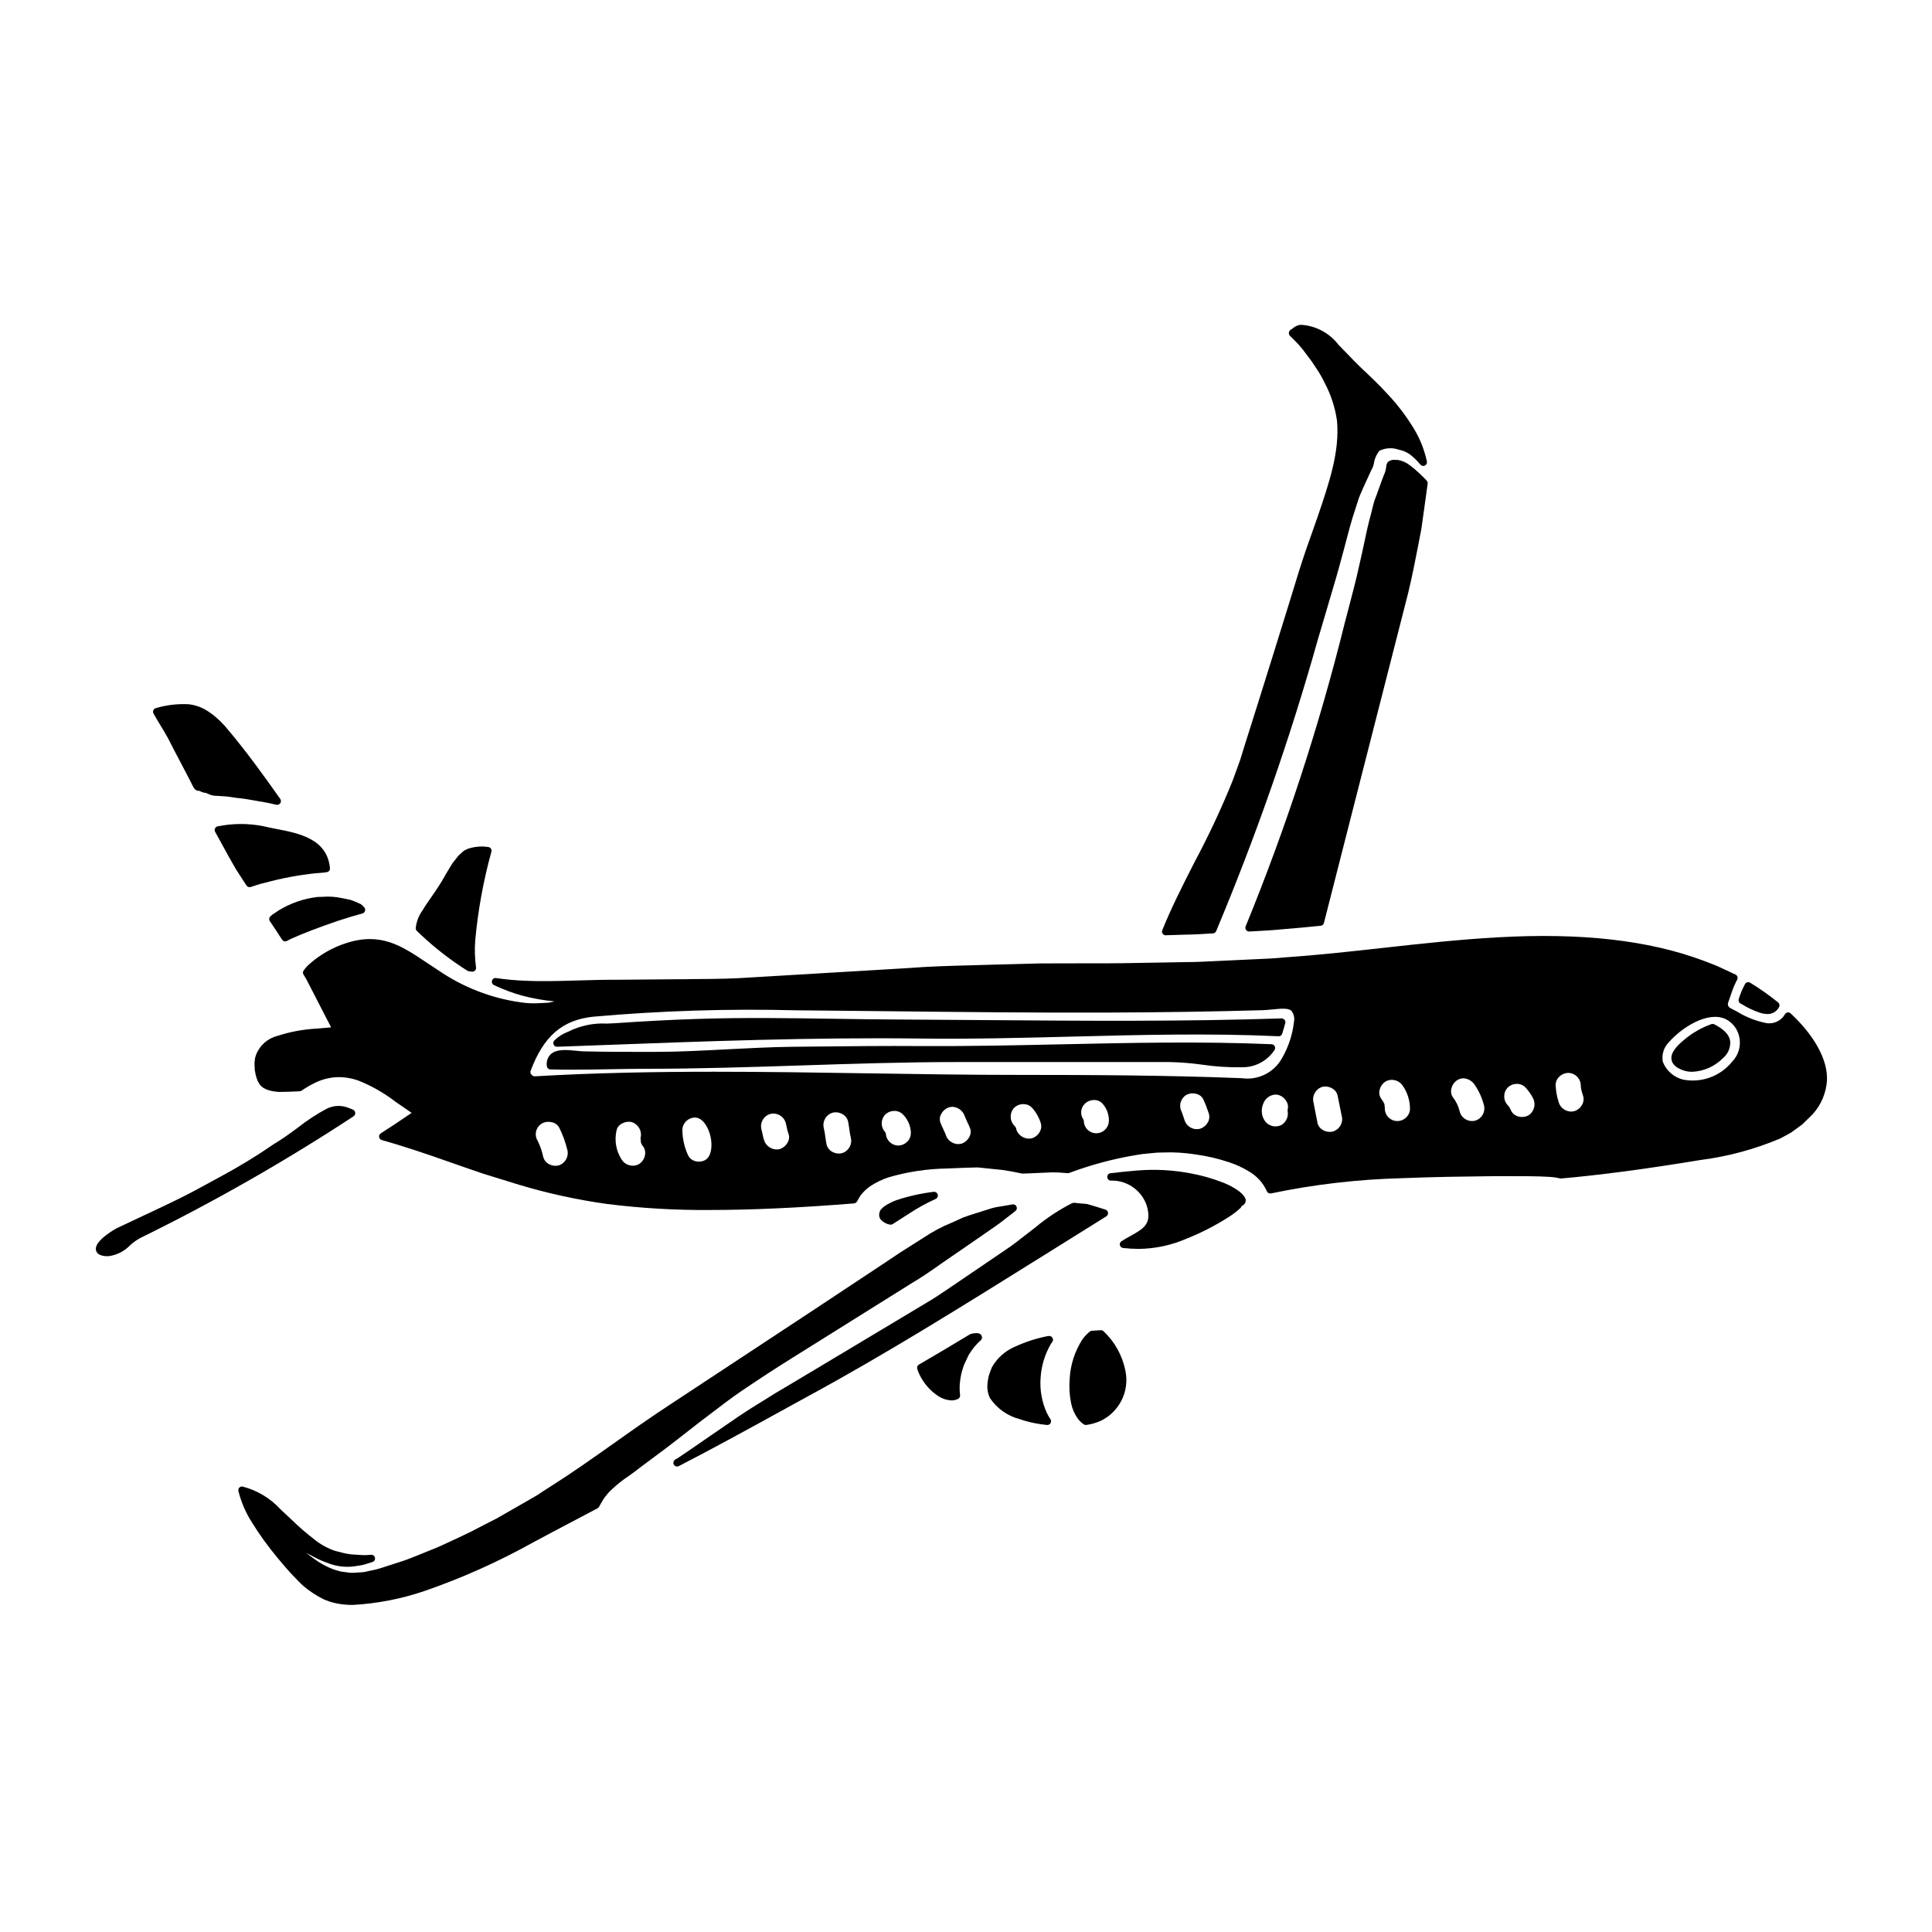
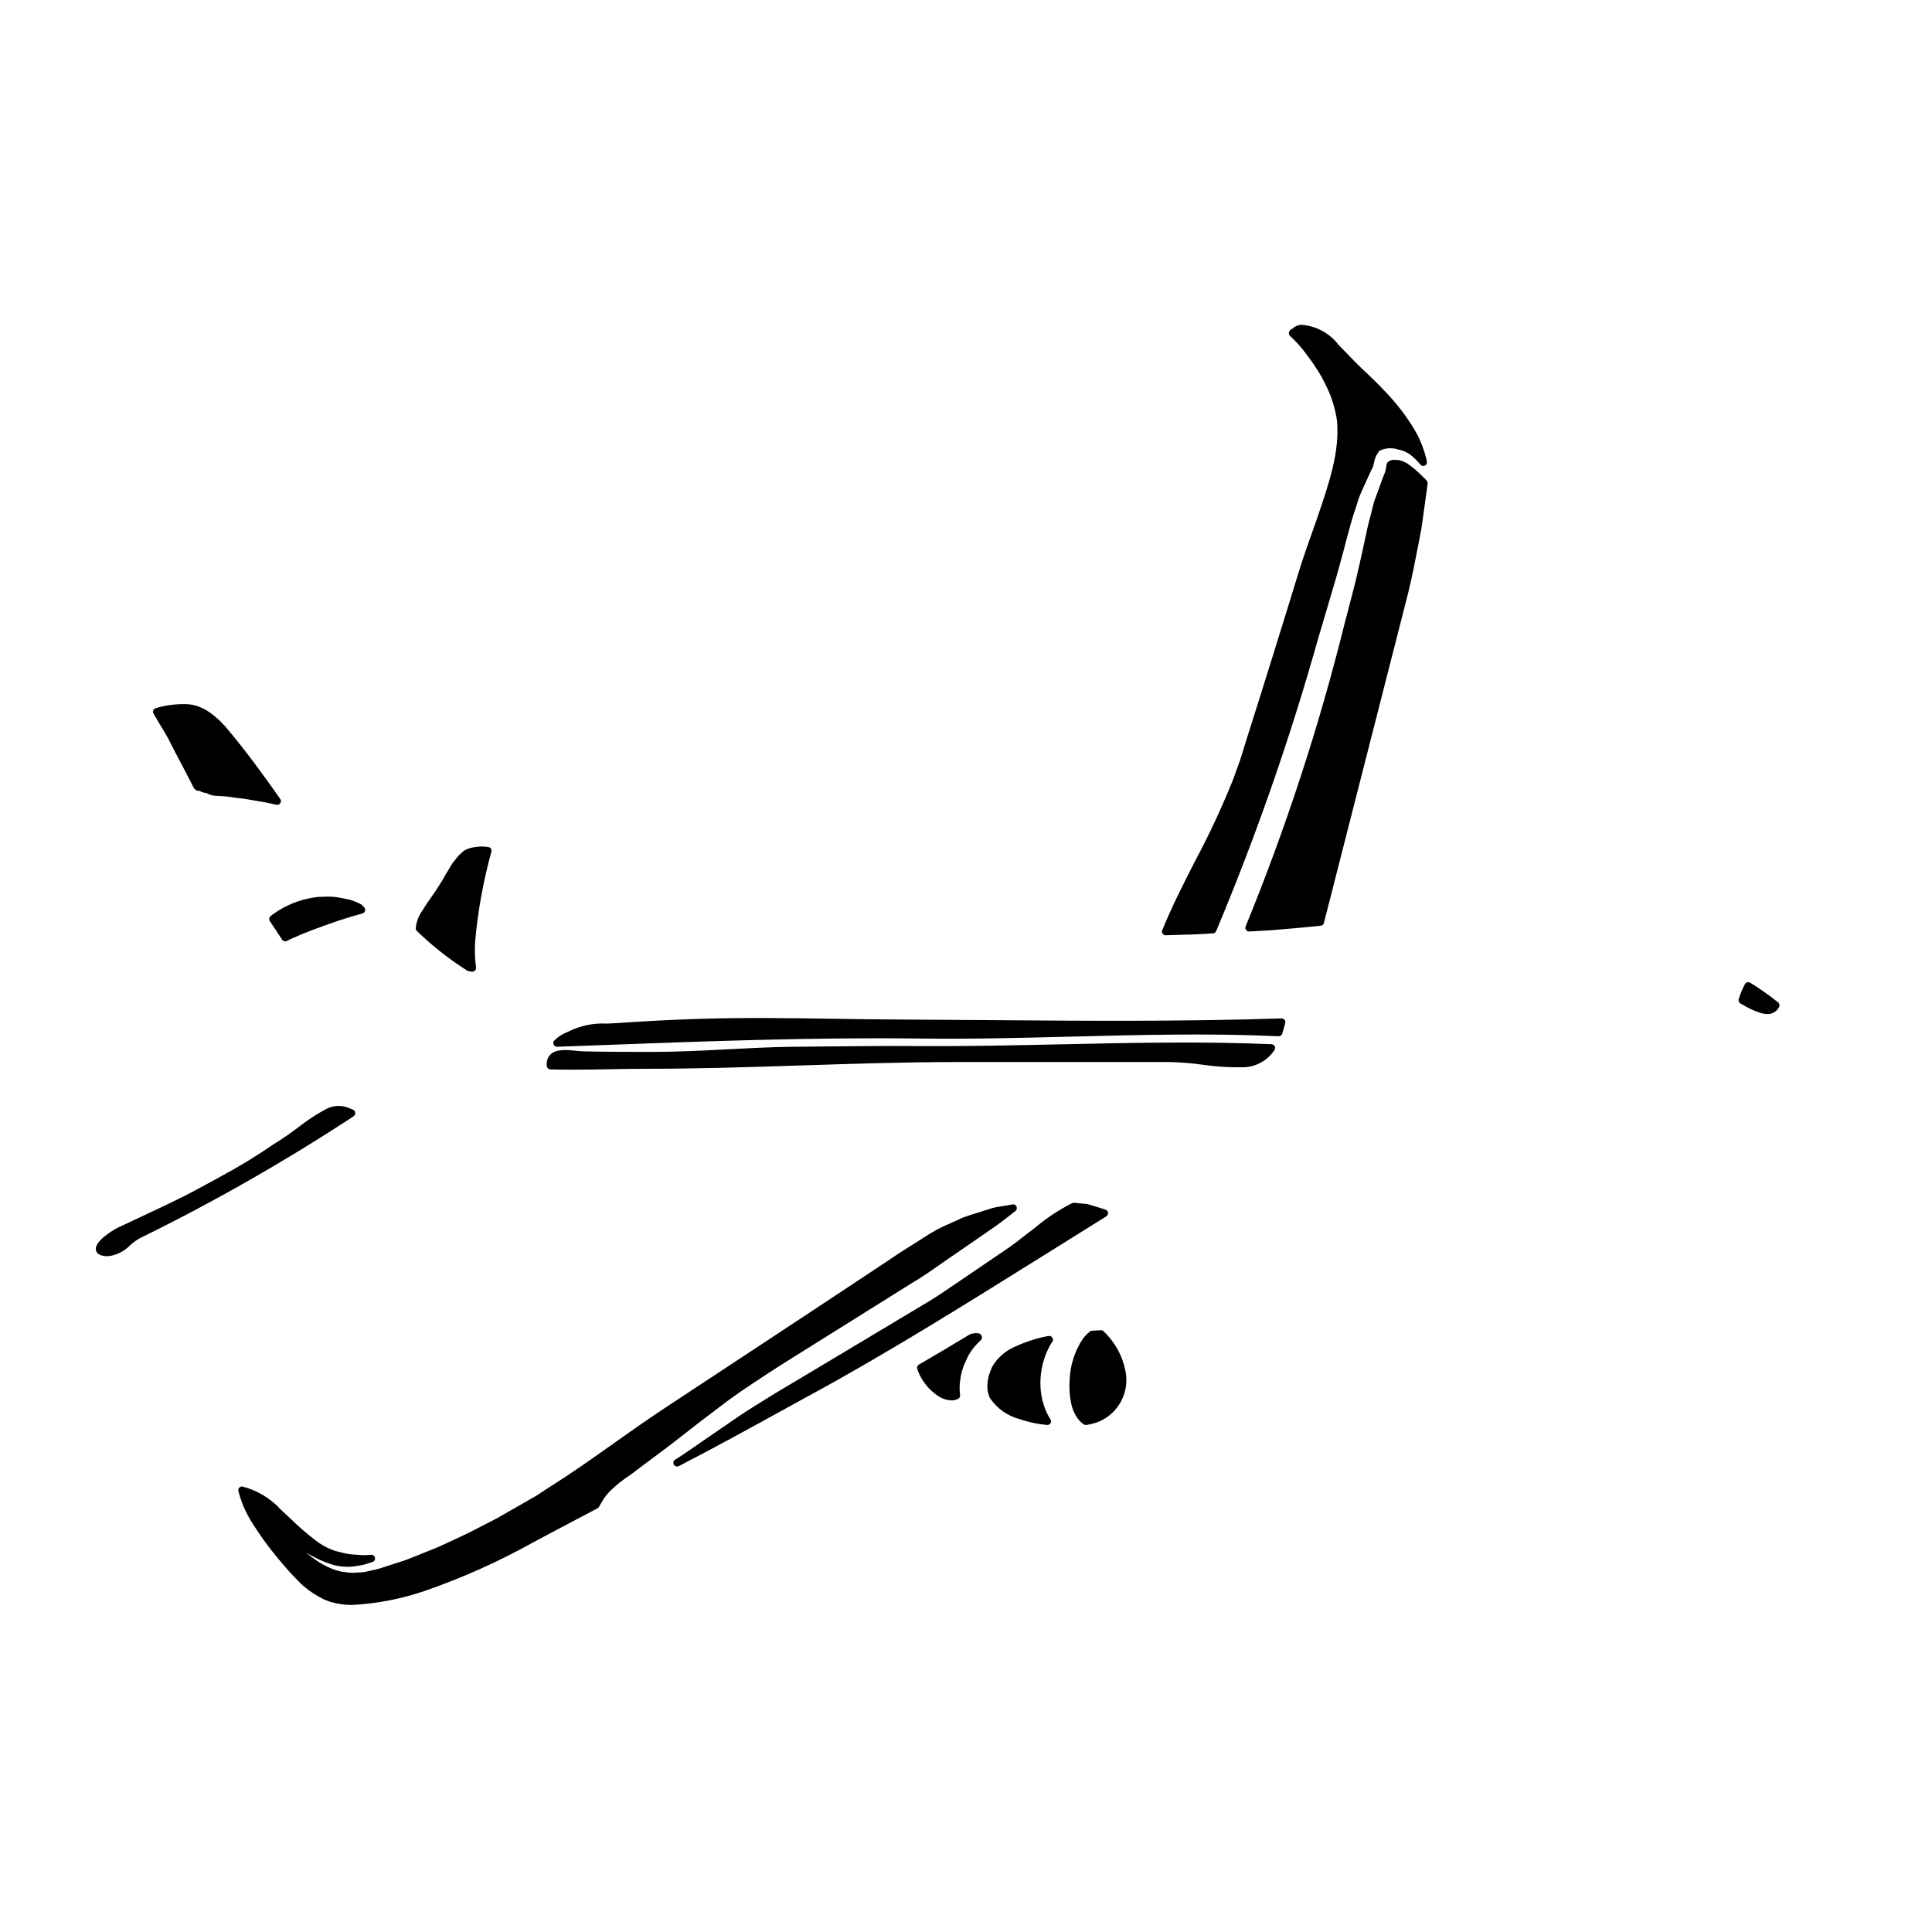
<svg xmlns="http://www.w3.org/2000/svg" fill="#000000" width="800px" height="800px" version="1.1" viewBox="144 144 512 512">
  <g>
-     <path d="m380.05 468.55c0.191 0 0.379-0.055 0.539-0.164l4.199-2.688c2.281-1.52 4.684-2.848 7.184-3.969 0.445-0.207 0.664-0.711 0.52-1.18-0.133-0.473-0.594-0.77-1.078-0.699-3.356 0.406-6.664 1.145-9.871 2.215-1.141 0.414-2.227 0.965-3.231 1.648l-0.461 0.395c-0.094 0.086-0.176 0.18-0.25 0.281-0.137 0.102-0.25 0.238-0.316 0.395-0.125 0.156-0.188 0.348-0.184 0.547-0.059 0.113-0.094 0.238-0.102 0.367-0.082 0.574 0.094 1.16 0.48 1.594 0.637 0.641 1.453 1.074 2.34 1.246 0.074 0.016 0.152 0.02 0.23 0.012z" />
    <path d="m329.73 520.62c1.02-0.758 2.059-1.574 3.125-2.363 2.383-1.824 4.84-3.707 7.594-5.594 4.777-3.231 9.055-6.027 13.105-8.551 9.344-5.836 20.012-12.508 32.09-20.074 2.586-1.508 5.016-3.207 7.586-5.012l1.645-1.148c3.106-2.129 6.328-4.328 9.625-6.625 0.613-0.441 1.25-0.879 1.895-1.316 1.043-0.711 2.09-1.434 3.078-2.188l0.75-0.586c0.938-0.73 1.895-1.48 2.871-2.227l-0.004 0.004c0.363-0.273 0.488-0.762 0.305-1.18-0.176-0.414-0.613-0.656-1.059-0.582l-4.418 0.75h0.004c-0.652 0.133-1.297 0.309-1.926 0.531-0.34 0.113-0.668 0.227-1.055 0.336-0.621 0.199-1.25 0.395-1.883 0.59-1.27 0.395-2.543 0.789-3.848 1.27-0.957 0.461-1.91 0.883-2.859 1.305h0.004c-2.68 1.09-5.242 2.453-7.644 4.062l-6.383 4.055c-1.262 0.84-2.516 1.672-3.754 2.516l-8.961 5.934c-3.695 2.457-7.352 4.875-10.965 7.262-9.605 6.344-18.836 12.43-27.703 18.254l-9.121 6.008c-5.359 3.508-10.438 7.086-15.352 10.574-5.644 3.996-10.977 7.766-16.391 11.184-1.266 0.789-2.512 1.617-3.672 2.394l-0.535 0.316c-1.059 0.609-2.106 1.219-3.148 1.812-2.418 1.383-4.773 2.731-7.039 4.035l-2.957 1.516c-1.375 0.699-2.723 1.391-4.019 2.07-1.652 0.828-3.301 1.574-4.926 2.336l-1.703 0.789c-1.621 0.789-3.309 1.457-4.945 2.109l-2.188 0.887c-1.754 0.707-3.414 1.383-5.019 1.871l-5.418 1.746c-0.734 0.223-1.395 0.359-2.043 0.492l-0.762 0.156v-0.008c-0.809 0.234-1.645 0.359-2.488 0.375-0.32 0-0.633 0.035-0.945 0.059h0.004c-0.504 0.055-1.012 0.066-1.516 0.031-0.859-0.109-1.684-0.223-2.363-0.316l-0.25-0.066c-1.309-0.305-2.57-0.773-3.762-1.395-1.051-0.523-2.055-1.133-3.008-1.82-0.867-0.594-1.574-1.18-2.227-1.707 0.738 0.426 1.574 0.875 2.469 1.332v-0.004c1.016 0.531 2.066 0.984 3.148 1.363 2.578 1.047 5.402 1.305 8.129 0.746 0.844-0.09 1.676-0.277 2.477-0.562 0.43-0.141 0.883-0.285 1.336-0.426h-0.004c0.48-0.152 0.766-0.641 0.664-1.133-0.102-0.492-0.555-0.832-1.059-0.781-0.5 0.055-0.992 0.082-1.445 0.105-0.645 0-1.344-0.047-2.031-0.094l-0.789-0.047h0.004c-1.301-0.059-2.586-0.273-3.832-0.645-0.461-0.117-0.926-0.234-1.305-0.316v0.004c-1.941-0.648-3.754-1.621-5.367-2.879-2.301-1.762-4.492-3.668-6.562-5.699-0.855-0.789-1.711-1.613-2.586-2.406-2.711-2.984-6.242-5.109-10.152-6.109-0.309-0.031-0.613 0.082-0.828 0.305-0.215 0.23-0.309 0.547-0.25 0.855 0.738 2.969 1.957 5.797 3.606 8.375 2 3.223 4.219 6.297 6.641 9.211l0.531 0.637c0.988 1.18 1.918 2.289 3.008 3.481 0.418 0.418 0.824 0.852 1.219 1.277 0.715 0.754 1.418 1.504 2.188 2.18l0.004 0.004c1.637 1.395 3.434 2.582 5.359 3.539 0.309 0.145 0.621 0.266 0.945 0.363 0.133 0.062 0.277 0.117 0.43 0.176l0.289 0.105-0.004 0.004c0.691 0.207 1.391 0.383 2.098 0.52 1.328 0.242 2.672 0.359 4.019 0.348 6.465-0.359 12.848-1.598 18.977-3.684 9.949-3.438 19.578-7.746 28.773-12.867 3.578-1.926 7.348-3.914 11.242-5.965l5.856-3.09 0.004 0.004c0.164-0.094 0.301-0.23 0.391-0.395 0.312-0.566 0.676-1.215 1.141-1.969h0.004c0.656-1.02 1.453-1.945 2.359-2.754 1.332-1.254 2.766-2.387 4.289-3.398 1.023-0.723 2.066-1.461 3.148-2.34 1.215-0.898 2.496-1.855 3.852-2.871l3.402-2.543c1.496-1.121 3.047-2.363 4.691-3.633 1.324-1.035 2.688-2.102 4.102-3.195z" />
    <path d="m437.18 466.34c0.328-0.203 0.504-0.582 0.453-0.969-0.051-0.383-0.324-0.699-0.695-0.809-0.66-0.191-1.328-0.414-1.969-0.633h-0.047c-1.023-0.324-2.137-0.672-2.801-0.844l-0.262-0.035-2.531-0.227v-0.004c-0.406-0.102-0.836-0.09-1.234 0.039-3.434 1.75-6.66 3.875-9.621 6.344-1.312 0.996-2.594 1.988-3.84 2.969l-1.25 0.977c-1.082 0.84-2.168 1.574-3.25 2.301-0.605 0.395-1.207 0.816-1.785 1.223-3.363 2.266-6.609 4.484-9.773 6.641l-1.914 1.305c-2.535 1.723-4.926 3.356-7.387 4.789l-26.949 16.137-8.426 5.035c-1.477 0.875-2.918 1.73-4.328 2.566l-6.152 3.824c-2.531 1.574-4.863 3.195-7.125 4.762-1.285 0.895-2.543 1.762-3.781 2.59l-2.981 2.055c-2.199 1.523-4.258 2.953-6.09 4.144h-0.008c-0.211 0.09-0.41 0.211-0.594 0.355-0.336 0.254-0.477 0.695-0.344 1.098 0.137 0.402 0.512 0.672 0.934 0.672 0.156 0.004 0.312-0.035 0.449-0.109 9.16-4.723 18.574-9.891 28.543-15.379l6.09-3.348c19.98-10.832 40.621-23.711 62.461-37.348 5.328-3.344 10.73-6.715 16.207-10.121z" />
    <path d="m421.89 498.05-0.562 0.094v0.004c-2.84 0.578-5.602 1.48-8.234 2.688-2.617 1.078-4.801 3-6.203 5.457-0.062 0.121-0.117 0.246-0.16 0.375l-0.395 1.07c-0.156 0.383-0.281 0.777-0.375 1.18-0.023 0.191-0.055 0.383-0.098 0.57-0.098 0.406-0.152 0.824-0.16 1.242-0.148 1.312 0.086 2.637 0.672 3.816 1.863 2.746 4.66 4.715 7.871 5.547 1.812 0.621 3.68 1.07 5.574 1.34 0.527 0.082 1.027 0.137 1.629 0.203h0.109c0.363 0 0.695-0.195 0.867-0.512 0.172-0.32 0.156-0.703-0.039-1.008-0.367-0.543-0.691-1.109-0.977-1.699-1.328-2.934-1.891-6.156-1.633-9.363 0.207-3.16 1.152-6.227 2.754-8.961 0.109-0.168 0.227-0.332 0.352-0.492 0.227-0.324 0.234-0.754 0.023-1.09-0.211-0.332-0.602-0.512-0.992-0.449z" />
    <path d="m403.39 497.37c-0.164-0.047-0.34-0.07-0.512-0.074-0.543-0.004-1.082 0.062-1.609 0.195-0.066 0.027-0.129 0.059-0.191 0.094-4.539 2.754-9.055 5.43-13.555 8.043l-0.004-0.004c-0.395 0.23-0.578 0.703-0.441 1.141 0.148 0.48 0.328 0.949 0.543 1.406 1.137 2.414 2.926 4.461 5.172 5.902 1.012 0.637 2.172 0.996 3.363 1.047 0.598 0.004 1.184-0.133 1.723-0.391 0.379-0.184 0.598-0.586 0.551-1.004-0.168-1.297-0.16-2.609 0.027-3.902 0.129-1.164 0.395-2.312 0.785-3.414l0.102-0.336c0.102-0.301 0.223-0.594 0.367-0.879l0.961-2.043c0.879-1.516 2-2.879 3.309-4.043 0.25-0.266 0.328-0.648 0.207-0.988-0.121-0.371-0.422-0.652-0.797-0.75z" />
    <path d="m436.48 496.82c-0.199-0.219-0.492-0.328-0.785-0.301l-2.363 0.148v0.004c-0.203 0.016-0.395 0.094-0.551 0.227-0.703 0.578-1.332 1.238-1.875 1.969-2.09 3.203-3.281 6.91-3.441 10.734-0.16 2.102-0.031 4.215 0.395 6.277 0.289 1.445 0.879 2.816 1.73 4.019 0.438 0.594 0.969 1.117 1.574 1.547 0.164 0.121 0.367 0.184 0.57 0.184 0.051 0.004 0.102 0.004 0.152 0 1.27-0.18 2.508-0.527 3.684-1.031 5.031-2.344 7.797-7.828 6.691-13.266-0.781-4.019-2.801-7.699-5.781-10.512z" />
    <path d="m238.14 438.88c-0.039-0.371-0.285-0.688-0.637-0.816-0.156-0.055-0.312-0.129-0.465-0.199l-0.426-0.184h-0.047c-1.945-0.863-4.176-0.793-6.062 0.184-2.641 1.414-5.148 3.059-7.5 4.914-2.113 1.574-4.297 3.148-6.465 4.441l-0.207 0.133c-4.379 3.012-8.914 5.785-13.594 8.301l-1.684 0.922c-3.777 2.066-7.344 4.016-10.629 5.586-2.91 1.422-5.844 2.797-8.785 4.176-2.227 1.043-4.457 2.086-6.691 3.148-0.051 0.027-5.535 2.996-5.555 5.449-0.004 0.676 0.391 1.293 1.004 1.574 0.664 0.293 1.387 0.43 2.109 0.391h0.289c2.176-0.289 4.184-1.316 5.695-2.906 0.801-0.73 1.688-1.363 2.637-1.887 19.512-9.57 38.402-20.352 56.57-32.273 0.32-0.207 0.492-0.578 0.441-0.953z" />
    <path d="m228.21 381.7c-3.738 0.422-7.336 1.676-10.52 3.676l-1.574 1.059-0.395 0.359c-0.406 0.32-0.492 0.898-0.199 1.328 1.117 1.633 2.176 3.262 3.231 4.894 0.184 0.281 0.492 0.449 0.824 0.449 0.16 0 0.32-0.039 0.461-0.113 0.418-0.219 0.852-0.441 1.359-0.664 2.93-1.34 7.019-2.902 12.137-4.648 2.398-0.789 4.543-1.426 6.519-1.969 0.34-0.094 0.605-0.359 0.691-0.699 0.09-0.344-0.008-0.703-0.258-0.953l-0.57-0.594c-0.121-0.102-0.254-0.188-0.395-0.262-0.199-0.109-0.406-0.203-0.617-0.289-0.566-0.242-1.18-0.508-1.969-0.789-0.789-0.172-1.625-0.352-2.461-0.508v0.004c-1.625-0.34-3.289-0.449-4.941-0.32z" />
    <path d="m255.76 391.93c3.727 3.477 7.769 6.594 12.078 9.309 0.117 0.078 0.254 0.129 0.395 0.145l0.328 0.047c0.172 0.023 0.352 0.051 0.523 0.066h0.102l-0.004 0.004c0.293-0.004 0.566-0.129 0.754-0.352 0.184-0.223 0.266-0.516 0.215-0.801-0.32-2.356-0.395-4.738-0.211-7.106 0.723-7.965 2.16-15.848 4.293-23.555 0.07-0.277 0.02-0.574-0.148-0.809-0.164-0.234-0.426-0.387-0.715-0.41-1.84-0.281-3.727-0.105-5.484 0.512-0.141 0.051-0.273 0.125-0.395 0.211-0.34 0.105-0.645 0.301-0.887 0.562-0.301 0.297-0.617 0.562-1.082 0.977l-0.961 1.211c-0.426 0.473-0.793 0.992-1.102 1.551l-0.668 1.109c-0.395 0.645-0.789 1.305-1.219 2.09-0.277 0.52-0.688 1.18-1.059 1.746-0.371 0.566-0.676 1.074-1.012 1.574l-0.973 1.406c-1.023 1.465-1.906 2.727-2.594 3.902-0.992 1.371-1.598 2.981-1.758 4.66-0.004 0.27 0.098 0.531 0.289 0.723 0.387 0.375 0.793 0.758 1.293 1.227z" />
    <path d="m521.89 271.14c-0.523-0.523-1.098-1.094-1.738-1.707h-0.004c-0.805-0.777-1.66-1.496-2.566-2.152-0.863-0.695-1.887-1.16-2.977-1.363-0.051 0-0.297-0.039-0.344-0.039h-0.395 0.004c-0.719-0.117-1.453 0.074-2.023 0.523-0.098 0.086-0.18 0.191-0.238 0.312-0.152 0.316-0.238 0.66-0.254 1.016-0.082 0.773-0.297 1.531-0.637 2.234-0.465 1.18-0.828 2.191-1.207 3.262l-0.586 1.641c-0.094 0.27-0.195 0.535-0.301 0.789-0.246 0.598-0.453 1.211-0.617 1.832l-0.301 1.18c-0.141 0.551-0.289 1.102-0.395 1.617-0.672 2.363-1.215 4.918-1.789 7.629-0.371 1.754-0.762 3.594-1.215 5.512-0.848 3.938-1.914 7.984-3.047 12.289l-0.93 3.543c-6.781 27.344-15.547 54.16-26.219 80.234-0.125 0.305-0.094 0.652 0.09 0.926 0.184 0.273 0.492 0.438 0.82 0.438h0.051l1.25-0.066c2.625-0.141 5.34-0.293 8.004-0.566 3.195-0.254 6.426-0.543 9.684-0.891h0.004c0.41-0.047 0.746-0.348 0.844-0.746l7.941-31.137c5.449-21.344 10.211-40.012 14.375-56.285 1.082-4.465 1.914-8.75 2.715-12.895l0.789-4.106 1.09-7.781c0.098-0.789 0.211-1.598 0.324-2.363 0.09-0.625 0.176-1.242 0.254-1.844 0.039-0.301-0.062-0.605-0.277-0.82z" />
    <path d="m186.43 336.07c0.695 1.145 1.387 2.273 2.039 3.461 1.137 2.25 2.266 4.402 3.398 6.539 0.934 1.77 1.867 3.543 2.785 5.34l0.215 0.441c0.395 0.852 0.84 1.73 1.746 1.73h0.207c0.113 0.039 0.219 0.086 0.324 0.141 0.41 0.23 0.863 0.363 1.332 0.395 0.219 0.055 0.434 0.137 0.637 0.242 0.508 0.258 1.055 0.43 1.621 0.508 0.84 0.055 1.762 0.113 2.754 0.168 0.992 0.055 2.109 0.25 3.336 0.43 1.68 0.141 3.543 0.48 5.539 0.84 0.816 0.145 1.664 0.301 2.516 0.441 0.641 0.129 1.215 0.262 1.789 0.395l0.574 0.129h0.004c0.07 0.012 0.141 0.02 0.211 0.02 0.328 0 0.637-0.164 0.82-0.438 0.23-0.336 0.23-0.777 0-1.113-4.285-6.09-8.977-12.594-14.281-18.867l-0.27-0.312 0.004 0.004c-0.047-0.078-0.102-0.148-0.164-0.215l-0.637-0.637c-0.383-0.438-0.801-0.848-1.25-1.219-0.734-0.684-1.523-1.305-2.363-1.859-1.578-1.098-3.41-1.785-5.32-2-2.938-0.156-5.879 0.191-8.695 1.027-0.301 0.078-0.547 0.285-0.668 0.57-0.117 0.285-0.098 0.609 0.055 0.875 0.57 1.035 1.16 2.004 1.742 2.965z" />
    <path d="m452.94 391.85h0.035l4.688-0.145c2.711-0.031 5.461-0.191 7.789-0.348 0.371-0.023 0.695-0.254 0.84-0.594 10.582-25.227 19.598-51.078 26.992-77.414l1.719-5.789c0.52-1.789 1.035-3.543 1.543-5.242 1.062-3.578 2.066-6.953 2.887-10.09 0.461-1.629 0.879-3.231 1.285-4.801 0.789-2.945 1.496-5.727 2.414-8.367 0.316-1 0.625-2 0.941-2.949 0.211-0.602 0.457-1.191 0.73-1.766 0.145-0.32 0.293-0.637 0.395-0.922l2.203-4.828h0.004c0.352-0.566 0.59-1.199 0.703-1.855 0.184-1.211 0.691-2.348 1.477-3.289 1.598-0.773 3.441-0.875 5.117-0.277 1.48 0.281 2.844 1.004 3.906 2.074l0.355 0.301c0.551 0.551 1.047 1.078 1.469 1.574v-0.004c0.285 0.348 0.77 0.457 1.176 0.262 0.406-0.195 0.629-0.637 0.539-1.078-0.66-3.078-1.828-6.023-3.457-8.715-1.973-3.246-4.277-6.281-6.875-9.055-2.418-2.648-4.684-4.781-7.141-7.086-1.324-1.266-2.504-2.504-3.598-3.648-0.836-0.871-1.621-1.691-2.363-2.43l0.004 0.004c-2.379-3.117-5.992-5.047-9.902-5.293-0.254 0.008-0.504 0.051-0.742 0.125-0.184 0.043-0.359 0.109-0.523 0.199-0.129 0.055-0.254 0.117-0.375 0.188l-0.449 0.312v-0.004c-0.141 0.09-0.273 0.199-0.391 0.32-0.375 0.141-0.656 0.457-0.758 0.848-0.078 0.41 0.09 0.828 0.43 1.074l0.547 0.543c0.121 0.113 0.242 0.23 0.395 0.395 0.395 0.414 0.789 0.789 1.18 1.215 0.812 0.922 1.578 1.887 2.297 2.887 0.848 1.074 1.637 2.195 2.359 3.356 0.871 1.27 1.637 2.602 2.297 3.992 1.656 3.133 2.754 6.531 3.246 10.043 0.688 8.133-1.969 16.051-5.09 25.223l-1.18 3.363c-1.285 3.609-2.617 7.34-3.832 11.27-0.906 2.992-1.859 6.078-2.852 9.262l-4.082 13.141c-1.258 4.019-2.562 8.184-3.906 12.492l-3.148 9.953c-0.512 1.691-1.055 3.414-1.574 5.09-0.395 1.043-0.762 2.094-1.141 3.148l-0.812 2.246c-2.973 7.379-6.344 14.59-10.094 21.602l-0.621 1.219c-2.754 5.43-5.613 11.043-7.977 16.926h-0.004c-0.125 0.305-0.09 0.648 0.094 0.922 0.184 0.27 0.488 0.434 0.816 0.434z" />
-     <path d="m471.86 459.34c-1.207-0.812-2.504-1.48-3.867-1.992-2.688-1.043-5.465-1.836-8.297-2.363-4.731-0.918-9.562-1.184-14.367-0.785-2.555 0.195-4.848 0.457-6.977 0.711h-0.062 0.004c-0.539 0.066-0.918 0.559-0.852 1.094 0.023 0.262 0.152 0.504 0.359 0.668 0.207 0.164 0.477 0.23 0.734 0.191h0.035c4.242-0.039 8.02 2.664 9.352 6.691 1.355 4.805-0.711 5.965-4.461 8.062-0.723 0.395-1.48 0.828-2.242 1.305v-0.004c-0.355 0.219-0.531 0.637-0.445 1.047 0.09 0.406 0.426 0.715 0.84 0.766 1.387 0.152 2.777 0.23 4.172 0.238 4.289-0.047 8.523-0.941 12.461-2.629 3.773-1.492 7.402-3.328 10.84-5.484 1.316-0.789 2.551-1.715 3.676-2.754 0.137-0.137 0.227-0.309 0.266-0.492l0.27-0.129v-0.004c0.18-0.066 0.332-0.195 0.422-0.367 0.195-0.168 0.324-0.402 0.359-0.656 0.027-0.117 0.043-0.238 0.043-0.355 0.039-1.039-1.645-2.359-2.262-2.758z" />
-     <path d="m213.68 362.93c-3.984-0.773-8.078-0.75-12.051 0.07-0.297 0.074-0.539 0.285-0.66 0.562s-0.109 0.598 0.035 0.867c0.629 1.125 1.25 2.262 1.867 3.394 1.23 2.25 2.441 4.465 3.637 6.504l1.203 1.859c0.535 0.836 1.066 1.656 1.613 2.488l0.004-0.008c0.184 0.277 0.488 0.441 0.82 0.441 0.078 0 0.16-0.012 0.238-0.027 0.133-0.031 0.266-0.074 0.391-0.125 0.254-0.074 0.555-0.172 0.887-0.285 0.867-0.309 1.75-0.559 2.648-0.75 4.359-1.188 8.805-2.019 13.297-2.496l0.82-0.062h-0.004c0.75-0.039 1.496-0.117 2.234-0.238 0.496-0.098 0.836-0.559 0.785-1.062-0.734-7.781-8.23-9.234-14.254-10.395-1.207-0.23-2.379-0.461-3.512-0.738z" />
-     <path d="m605.73 410.2c1.441 0.891 2.981 1.613 4.582 2.164 0.664 0.227 1.363 0.352 2.066 0.371 1.289 0.031 2.481-0.676 3.074-1.82 0.246-0.418 0.148-0.957-0.23-1.262-2.348-1.902-4.824-3.648-7.406-5.223-0.227-0.137-0.5-0.18-0.758-0.113-0.258 0.066-0.477 0.234-0.609 0.465-0.684 1.266-1.242 2.594-1.664 3.973-0.152 0.449 0.035 0.945 0.453 1.18z" />
-     <path d="m598.3 415.46c-0.23-0.117-0.5-0.137-0.75-0.059-2.625 0.926-5.062 2.324-7.191 4.117-1.863 1.551-3.727 3.402-3.383 5.336 0.215 1.207 1.238 2.141 3.059 2.785v0.004c0.781 0.266 1.602 0.402 2.426 0.395 3.078-0.137 5.988-1.434 8.148-3.625 1.344-1.113 2.055-2.812 1.906-4.551-0.281-1.684-1.664-3.129-4.215-4.402z" />
+     <path d="m605.73 410.2c1.441 0.891 2.981 1.613 4.582 2.164 0.664 0.227 1.363 0.352 2.066 0.371 1.289 0.031 2.481-0.676 3.074-1.82 0.246-0.418 0.148-0.957-0.23-1.262-2.348-1.902-4.824-3.648-7.406-5.223-0.227-0.137-0.5-0.18-0.758-0.113-0.258 0.066-0.477 0.234-0.609 0.465-0.684 1.266-1.242 2.594-1.664 3.973-0.152 0.449 0.035 0.945 0.453 1.18" />
    <path d="m483.61 413.89c-26.133 0.863-52.699 0.645-78.398 0.449-7.894-0.066-15.789-0.121-23.688-0.16-5.484-0.027-10.969-0.109-16.465-0.191-11.699-0.172-23.789-0.355-35.668 0.02-7.008 0.215-14.316 0.594-22.344 1.152-0.711 0.047-1.461 0.074-2.234 0.105v-0.004c-3.539-0.191-7.066 0.547-10.23 2.144-1.379 0.508-2.637 1.301-3.684 2.332-0.27 0.285-0.348 0.703-0.195 1.066 0.156 0.363 0.512 0.598 0.906 0.598h0.035l10.848-0.395c28.027-1.051 56.992-2.141 85.508-1.781 13.324 0.172 26.922-0.176 40.07-0.512 17.984-0.461 36.605-0.934 54.746-0.094h-0.004c0.449 0.035 0.859-0.25 0.984-0.684 0.266-0.816 0.504-1.68 0.738-2.527l0.074-0.27v0.004c0.086-0.301 0.02-0.625-0.176-0.871-0.215-0.23-0.508-0.367-0.824-0.383z" />
-     <path d="m618.55 412.57c-0.211-0.199-0.5-0.297-0.789-0.262-0.285 0.035-0.543 0.191-0.703 0.43-0.957 1.715-2.859 2.672-4.809 2.422-2.809-0.535-5.496-1.578-7.93-3.086-0.617-0.332-1.238-0.664-1.879-0.988-0.402-0.258-0.609-0.738-0.523-1.211 0.242-0.645 0.465-1.297 0.688-1.969h0.004c0.445-1.477 1.031-2.906 1.746-4.269 0.133-0.238 0.164-0.523 0.078-0.781-0.082-0.262-0.27-0.477-0.516-0.594l-2.668-1.246c-0.371-0.16-0.734-0.336-1.102-0.508-0.613-0.285-1.223-0.574-1.879-0.836l-3.027-1.152c-14.422-5.356-32.156-7.363-54.188-6.125-10.266 0.559-20.547 1.699-30.488 2.801-8.441 0.938-17.168 1.906-25.707 2.492-3.023 0.305-6.074 0.43-9.023 0.555-1.535 0.066-3.066 0.129-4.574 0.215-1.508 0.086-3.047 0.133-4.566 0.211-2.887 0.148-5.875 0.305-8.777 0.305l-6.332 0.113c-6.769 0.129-13.148 0.25-19.531 0.203l-12.445 0.027c-4.055 0.113-8.047 0.227-11.992 0.316-2.059 0.07-4.098 0.121-6.121 0.176-5.836 0.152-11.344 0.301-16.848 0.742l-17.164 1.02c-8.531 0.504-16.652 0.988-24.363 1.453-4.609 0.336-9.02 0.395-13.293 0.426-1.609 0-3.203 0.035-4.762 0.062h-1.945c-5.027 0.051-9.781 0.102-14.254 0.125-4.223-0.023-8.184 0.086-12.023 0.203-4.984 0.141-9.68 0.281-13.777 0.051l0.004 0.008c-2.543-0.098-5.078-0.332-7.594-0.703-0.488-0.09-0.961 0.211-1.09 0.688-0.145 0.473 0.086 0.977 0.531 1.18 2.426 1.156 4.945 2.098 7.535 2.809 2.789 0.73 5.629 1.234 8.5 1.508-0.488 0.09-1.039 0.203-1.547 0.332-0.613 0.055-1.32 0.082-2.09 0.113h-0.004c-1.73 0.129-3.477 0.07-5.199-0.176-7.891-1.094-15.422-4.016-21.988-8.531-1.121-0.715-2.191-1.434-3.227-2.129-6.465-4.328-12.047-8.086-21.355-4.992h-0.004c-3.504 1.156-6.742 3.016-9.508 5.461-0.59 0.52-1.117 1.105-1.574 1.746-0.215 0.312-0.23 0.723-0.039 1.051 0.117 0.203 0.25 0.422 0.395 0.637 0.141 0.215 0.25 0.395 0.344 0.559 1.664 3.219 3.269 6.352 4.801 9.344l1.793 3.465-3.879 0.336c-3.523 0.188-7.008 0.836-10.367 1.93-2.633 0.668-4.766 2.59-5.695 5.141-0.172 0.457-0.273 0.938-0.301 1.426l-0.059 0.531c-0.012 0.363-0.004 0.727 0.031 1.086 0.016 0.164 0.023 0.328 0.023 0.492-0.016 0.102-0.016 0.207 0 0.309 0.047 0.203 0.09 0.445 0.133 0.684 0.062 0.48 0.176 0.953 0.34 1.406l0.094 0.27v-0.004c0.086 0.34 0.227 0.664 0.422 0.953 0.938 1.969 3.363 2.406 5.418 2.551 1.766 0 3.453-0.066 4.953-0.148l0.551-0.027c0.18-0.008 0.352-0.066 0.504-0.164 1.082-0.742 2.219-1.406 3.391-1.992 1.816-0.922 3.801-1.457 5.832-1.574 2.078-0.082 4.148 0.258 6.09 1 3.223 1.312 6.266 3.031 9.055 5.113 0.09 0.102 0.098 0.109 4.805 3.344l-4.672 3.148c-1.18 0.789-2.34 1.539-3.508 2.277v0.004c-0.328 0.211-0.504 0.594-0.445 0.977 0.059 0.379 0.336 0.688 0.707 0.789 4.965 1.395 11.211 3.43 18.57 6.051 2.531 0.891 5.269 1.844 8.266 2.856 2.938 0.926 6.106 1.906 9.5 2.938v-0.004c7.613 2.293 15.395 3.996 23.27 5.094 9.105 1.148 18.273 1.684 27.449 1.605 10.953 0 23.527-0.578 38.109-1.742v-0.004c0.352-0.051 0.66-0.266 0.828-0.582 0.316-0.574 0.625-1.148 0.945-1.609 0.414-0.492 0.82-0.93 1.238-1.348v0.004c0.262-0.242 0.535-0.465 0.82-0.672l0.375-0.297-0.004 0.004c1.512-1.008 3.152-1.809 4.875-2.383 5.062-1.496 10.309-2.289 15.59-2.363l1.418-0.059c2.445-0.102 4.723-0.195 6.648-0.227 1.574 0.172 3.062 0.32 4.449 0.457l2.023 0.199c1.746 0.25 3.477 0.566 5.273 0.965h-0.004c0.105 0.039 0.223 0.039 0.328 0l1.254-0.031c2.18-0.113 4.328-0.199 6.481-0.285 1.207 0 2.559 0.074 4.008 0.219v0.004c0.145 0.016 0.289 0 0.426-0.051l0.332-0.117c5.602-2.082 11.391-3.629 17.285-4.617 1.121-0.215 2.254-0.359 3.394-0.441l0.789-0.078c1-0.125 2.008-0.184 3.019-0.18 2.816-0.117 5.637 0.043 8.426 0.477 3.207 0.418 6.363 1.152 9.426 2.195 1.777 0.602 3.481 1.406 5.074 2.394 2.07 1.199 3.707 3.023 4.68 5.207 0.184 0.434 0.652 0.672 1.109 0.57 11.395-2.379 22.98-3.727 34.617-4.031 8.91-0.355 16.172-0.438 22.012-0.504l3.57-0.043c6.254 0 10.773 0 13.59 0.199v0.004c0.93 0.043 1.852 0.176 2.754 0.395 0.113 0.02 0.227 0.027 0.34 0.027 10.539-0.934 22.211-2.481 36.727-4.867v-0.004c7.348-0.922 14.535-2.856 21.355-5.738l2.051-1.113c0.602-0.305 1.164-0.672 1.688-1.094 0.285-0.211 0.562-0.422 0.859-0.621l1.148-0.836h-0.004c0.074-0.059 0.141-0.121 0.203-0.184l2.629-2.574c2.25-2.484 3.586-5.66 3.789-9.008 0.227-5.363-3.285-11.805-9.621-17.699zm-15.512 12.785c-3.129 3.875-8.148 5.703-13.039 4.746-2.426-0.613-4.41-2.359-5.328-4.688-0.371-1.898 0.234-3.856 1.609-5.215 3.25-3.785 10.262-8.359 15.02-6.137 1.25 0.625 2.273 1.621 2.938 2.848 1.477 2.777 0.992 6.188-1.199 8.445zm-40.086 6.797c0.039 0.293 0.098 0.586 0.164 0.875 0.113 0.445 0.25 0.871 0.422 1.383v-0.004c0.238 0.793 0.137 1.645-0.27 2.363-0.438 0.82-1.184 1.434-2.07 1.703-1.785 0.438-3.598-0.602-4.121-2.359-0.473-1.453-0.746-2.961-0.816-4.484-0.02-0.832 0.305-1.633 0.895-2.219 0.637-0.668 1.512-1.055 2.438-1.078 1.844 0.02 3.328 1.523 3.328 3.367 0.031 0.031 0.031 0.422 0.031 0.453zm-28.004 8.824c-0.848 0.227-1.75 0.105-2.512-0.332-0.773-0.426-1.34-1.145-1.574-1.996-0.324-1.434-0.965-2.777-1.879-3.934-0.418-0.629-0.555-1.406-0.371-2.137 0.195-0.977 0.785-1.832 1.629-2.363 0.473-0.289 1.016-0.445 1.574-0.453 1.219 0.066 2.332 0.707 3 1.73 1.121 1.645 1.949 3.473 2.438 5.402 0.469 1.758-0.547 3.566-2.289 4.082zm14.105-1.395c-0.844 0.457-1.836 0.555-2.754 0.273-0.781-0.211-1.441-0.738-1.816-1.457-0.16-0.371-0.348-0.73-0.566-1.074-0.086-0.145-0.191-0.277-0.312-0.395-1.289-1.305-1.301-3.398-0.031-4.723 0.652-0.625 1.52-0.969 2.422-0.965h0.074c0.828 0 1.617 0.34 2.188 0.941 0.777 0.832 1.438 1.77 1.965 2.777 0.883 1.605 0.383 3.621-1.152 4.621zm-84.941 1.793v0.004c-0.438 0.844-1.199 1.477-2.106 1.754-1.793 0.457-3.621-0.602-4.121-2.379l-0.52-1.547c-0.066-0.215-0.145-0.422-0.238-0.621l-0.031-0.047c-0.762-1.562-0.215-3.449 1.27-4.359 0.875-0.465 1.898-0.551 2.84-0.246 0.727 0.199 1.332 0.699 1.668 1.375 0.57 1.238 1.062 2.508 1.48 3.801 0.242 0.758 0.16 1.578-0.227 2.269zm-26.258-0.363v0.004c0.004 0.867-0.34 1.699-0.957 2.305-0.922 0.961-2.332 1.27-3.574 0.785-1.238-0.484-2.066-1.664-2.098-2.996-0.008-0.168-0.059-0.328-0.145-0.473-0.879-1.297-0.707-3.039 0.41-4.141 0.672-0.633 1.566-0.98 2.488-0.977h0.16c0.766 0.016 1.492 0.348 2.004 0.918 1.137 1.25 1.758 2.887 1.727 4.578zm-39.105 6.086v0.004c-1.793 0.418-3.606-0.637-4.125-2.406-0.117-0.32-0.375-0.875-0.652-1.48-0.281-0.605-0.602-1.289-0.789-1.773-0.234-0.723-0.156-1.512 0.219-2.172 0.438-0.875 1.211-1.535 2.144-1.828 0.293-0.082 0.594-0.125 0.898-0.125 1.504 0.09 2.797 1.105 3.238 2.547 0.105 0.281 0.336 0.766 0.586 1.316 0.305 0.641 0.645 1.375 0.844 1.891v-0.004c0.242 0.723 0.168 1.516-0.203 2.18-0.438 0.879-1.211 1.547-2.144 1.855zm-13.383-2.797c0.027 0.816-0.289 1.609-0.867 2.184-0.641 0.68-1.527 1.078-2.461 1.102-1.727-0.039-3.144-1.379-3.281-3.102-0.02-0.195-0.098-0.375-0.223-0.523-1.188-1.305-1.164-3.309 0.055-4.582 0.656-0.629 1.531-0.977 2.438-0.969h0.078c0.828 0 1.621 0.34 2.195 0.941 1.309 1.32 2.059 3.094 2.098 4.949zm-18.215 5.293c-0.906 0.23-1.867 0.086-2.668-0.395-0.711-0.402-1.227-1.082-1.426-1.875-0.148-0.699-0.242-1.395-0.34-2.07-0.105-0.789-0.211-1.52-0.395-2.242h0.004c-0.469-1.777 0.555-3.606 2.316-4.133 0.27-0.074 0.547-0.109 0.828-0.105 0.648 0 1.285 0.18 1.84 0.512 0.715 0.398 1.23 1.074 1.43 1.867 0.145 0.691 0.234 1.375 0.332 2.039 0.109 0.789 0.215 1.543 0.395 2.273v0.004c0.461 1.773-0.562 3.594-2.316 4.125zm-14.348-2.969c-0.441 0.906-1.234 1.594-2.191 1.906-1.797 0.41-3.606-0.648-4.133-2.414-0.164-0.477-0.289-0.969-0.375-1.465-0.094-0.457-0.188-0.91-0.316-1.332h0.004c-0.465-1.77 0.562-3.586 2.316-4.102 0.277-0.074 0.562-0.113 0.848-0.113 1.508 0.008 2.832 0.996 3.269 2.438 0.094 0.336 0.156 0.676 0.227 1.02h0.004c0.109 0.672 0.285 1.332 0.527 1.969 0.238 0.695 0.176 1.457-0.18 2.102zm158.19-9c-0.016-0.129-0.027-0.262-0.031-0.391 0-0.09-0.023-0.191-0.043-0.301v-0.031c0.012-0.195-0.039-0.387-0.152-0.547-0.043-0.086-0.102-0.203-0.188-0.359-0.188-0.32-0.395-0.629-0.617-0.922-0.418-0.637-0.551-1.418-0.363-2.156 0.199-0.961 0.781-1.801 1.613-2.324 1.625-0.883 3.656-0.328 4.609 1.258 1.184 1.758 1.824 3.824 1.84 5.941 0.008 0.848-0.328 1.66-0.926 2.258-0.953 1.012-2.434 1.324-3.715 0.785-1.281-0.539-2.086-1.82-2.027-3.211zm-13.746 6.227 0.004 0.004c-0.941 0.23-1.934 0.078-2.754-0.434-0.688-0.395-1.176-1.059-1.348-1.828l-1.047-5.383c-0.473-1.785 0.543-3.625 2.305-4.176 0.258-0.07 0.523-0.105 0.789-0.105 0.688 0.008 1.359 0.199 1.945 0.562 0.676 0.391 1.156 1.047 1.328 1.809l1.094 5.398c0.48 1.789-0.551 3.629-2.324 4.156zm-18.527-7.215c0.453-1.441 1.742-2.461 3.246-2.566 0.305 0 0.605 0.043 0.898 0.125 0.895 0.285 1.645 0.91 2.09 1.738 0.375 0.617 0.484 1.359 0.309 2.059-0.051 0.156-0.059 0.324-0.02 0.484 0.258 1.41-0.363 2.836-1.574 3.606-1.625 0.887-3.656 0.336-4.609-1.246-0.766-1.27-0.891-2.824-0.34-4.199zm8.195-21.852v-0.004c-0.371 3.371-1.438 6.625-3.125 9.566-2.09 3.863-6.367 6.016-10.715 5.383-20.098-0.789-40.055-0.867-58.773-0.867-13.402 0-27.113-0.211-40.367-0.418-13.383-0.207-26.926-0.422-40.539-0.422-15.938 0-31.934 0.293-47.703 1.215l-0.004 0.004c-0.359-0.027-0.684-0.215-0.895-0.508-0.215-0.246-0.285-0.586-0.191-0.895 3.434-9.227 8.395-13.531 16.602-14.402 17.887-1.586 35.848-2.152 53.797-1.695 8.102 0.066 16.199 0.148 24.297 0.242 19.012 0.207 38.703 0.43 58.004 0.363 15.352-0.066 28.836-0.273 41.164-0.633 0.961-0.023 1.926-0.121 2.859-0.211 2.051-0.203 3.988-0.395 4.867 0.324h-0.004c0.68 0.824 0.945 1.91 0.727 2.953zm-194.89 38.066c-0.926 0.223-1.898 0.062-2.707-0.441-0.688-0.398-1.184-1.062-1.363-1.836-0.305-1.461-0.793-2.875-1.449-4.211-0.664-1.023-0.703-2.328-0.105-3.391 0.598-1.066 1.734-1.707 2.953-1.672 0.379-0.004 0.758 0.051 1.121 0.164 0.738 0.195 1.363 0.691 1.723 1.371 0.93 1.867 1.648 3.836 2.144 5.863 0.477 1.781-0.551 3.621-2.316 4.152zm36.086-1.18h-0.004c-0.734-0.203-1.352-0.703-1.699-1.383-1.012-2.129-1.551-4.449-1.574-6.805 0-0.867 0.348-1.695 0.965-2.301 0.621-0.637 1.469-1.004 2.363-1.02 2.098 0 3.625 2.668 4.156 5.144 0.492 2.34 0.246 5.117-1.402 6.106-0.859 0.465-1.875 0.562-2.809 0.27zm-14.273-5.465c-0.039 0.16-0.039 0.328 0 0.488 0.039 0.164 0.098 0.324 0.176 0.477 0.148 0.293 0.328 0.57 0.535 0.828 0.426 0.664 0.555 1.473 0.355 2.238-0.203 0.938-0.77 1.758-1.574 2.277-1.629 0.871-3.656 0.32-4.617-1.254-1.449-2.273-1.93-5.027-1.336-7.656 0.141-0.723 0.586-1.352 1.227-1.723 0.609-0.391 1.316-0.602 2.043-0.605 0.266-0.004 0.527 0.031 0.785 0.102 1.766 0.57 2.785 2.418 2.32 4.215-0.004 0.047-0.004 0.09 0 0.137-0.012 0.164 0.02 0.328 0.086 0.477zm98.973-3.891-0.004 0.004c-1.281-1.324-1.293-3.426-0.023-4.762 0.645-0.617 1.504-0.957 2.394-0.949h0.051c0.84-0.004 1.648 0.328 2.238 0.926 1.066 1.18 1.863 2.57 2.344 4.082 0.242 0.75 0.164 1.566-0.219 2.258-0.441 0.855-1.207 1.5-2.129 1.789-1.805 0.402-3.617-0.648-4.16-2.418 0-0.27-0.109-0.531-0.309-0.715-0.059-0.074-0.121-0.145-0.188-0.211z" />
    <path d="m481.01 420.73c-18.555-0.789-37.523-0.367-55.891 0.027-12.203 0.266-24.797 0.535-37.129 0.461-9.344-0.066-18.766 0.031-27.891 0.129l-6.297 0.066c-5.742 0.066-11.57 0.395-17.211 0.672-6.371 0.336-12.961 0.68-19.438 0.68-6.043 0-12.293 0-18.41-0.141-0.551 0-1.211-0.082-1.922-0.152-2.535-0.25-5.391-0.547-6.957 0.992-0.766 0.816-1.117 1.938-0.945 3.047 0.039 0.5 0.449 0.887 0.949 0.898 1.883 0.051 3.777 0.07 5.688 0.07 3.348 0 6.715-0.059 10.008-0.121s6.648-0.121 9.949-0.121c13.574 0 27.48-0.449 40.934-0.887 13.512-0.441 27.484-0.895 41.18-0.895h56.289c2.906 0.062 5.805 0.293 8.684 0.695 3.457 0.512 6.953 0.742 10.449 0.684 3.504 0.082 6.801-1.652 8.719-4.586 0.191-0.297 0.211-0.676 0.047-0.988-0.16-0.316-0.48-0.52-0.836-0.531z" />
  </g>
</svg>